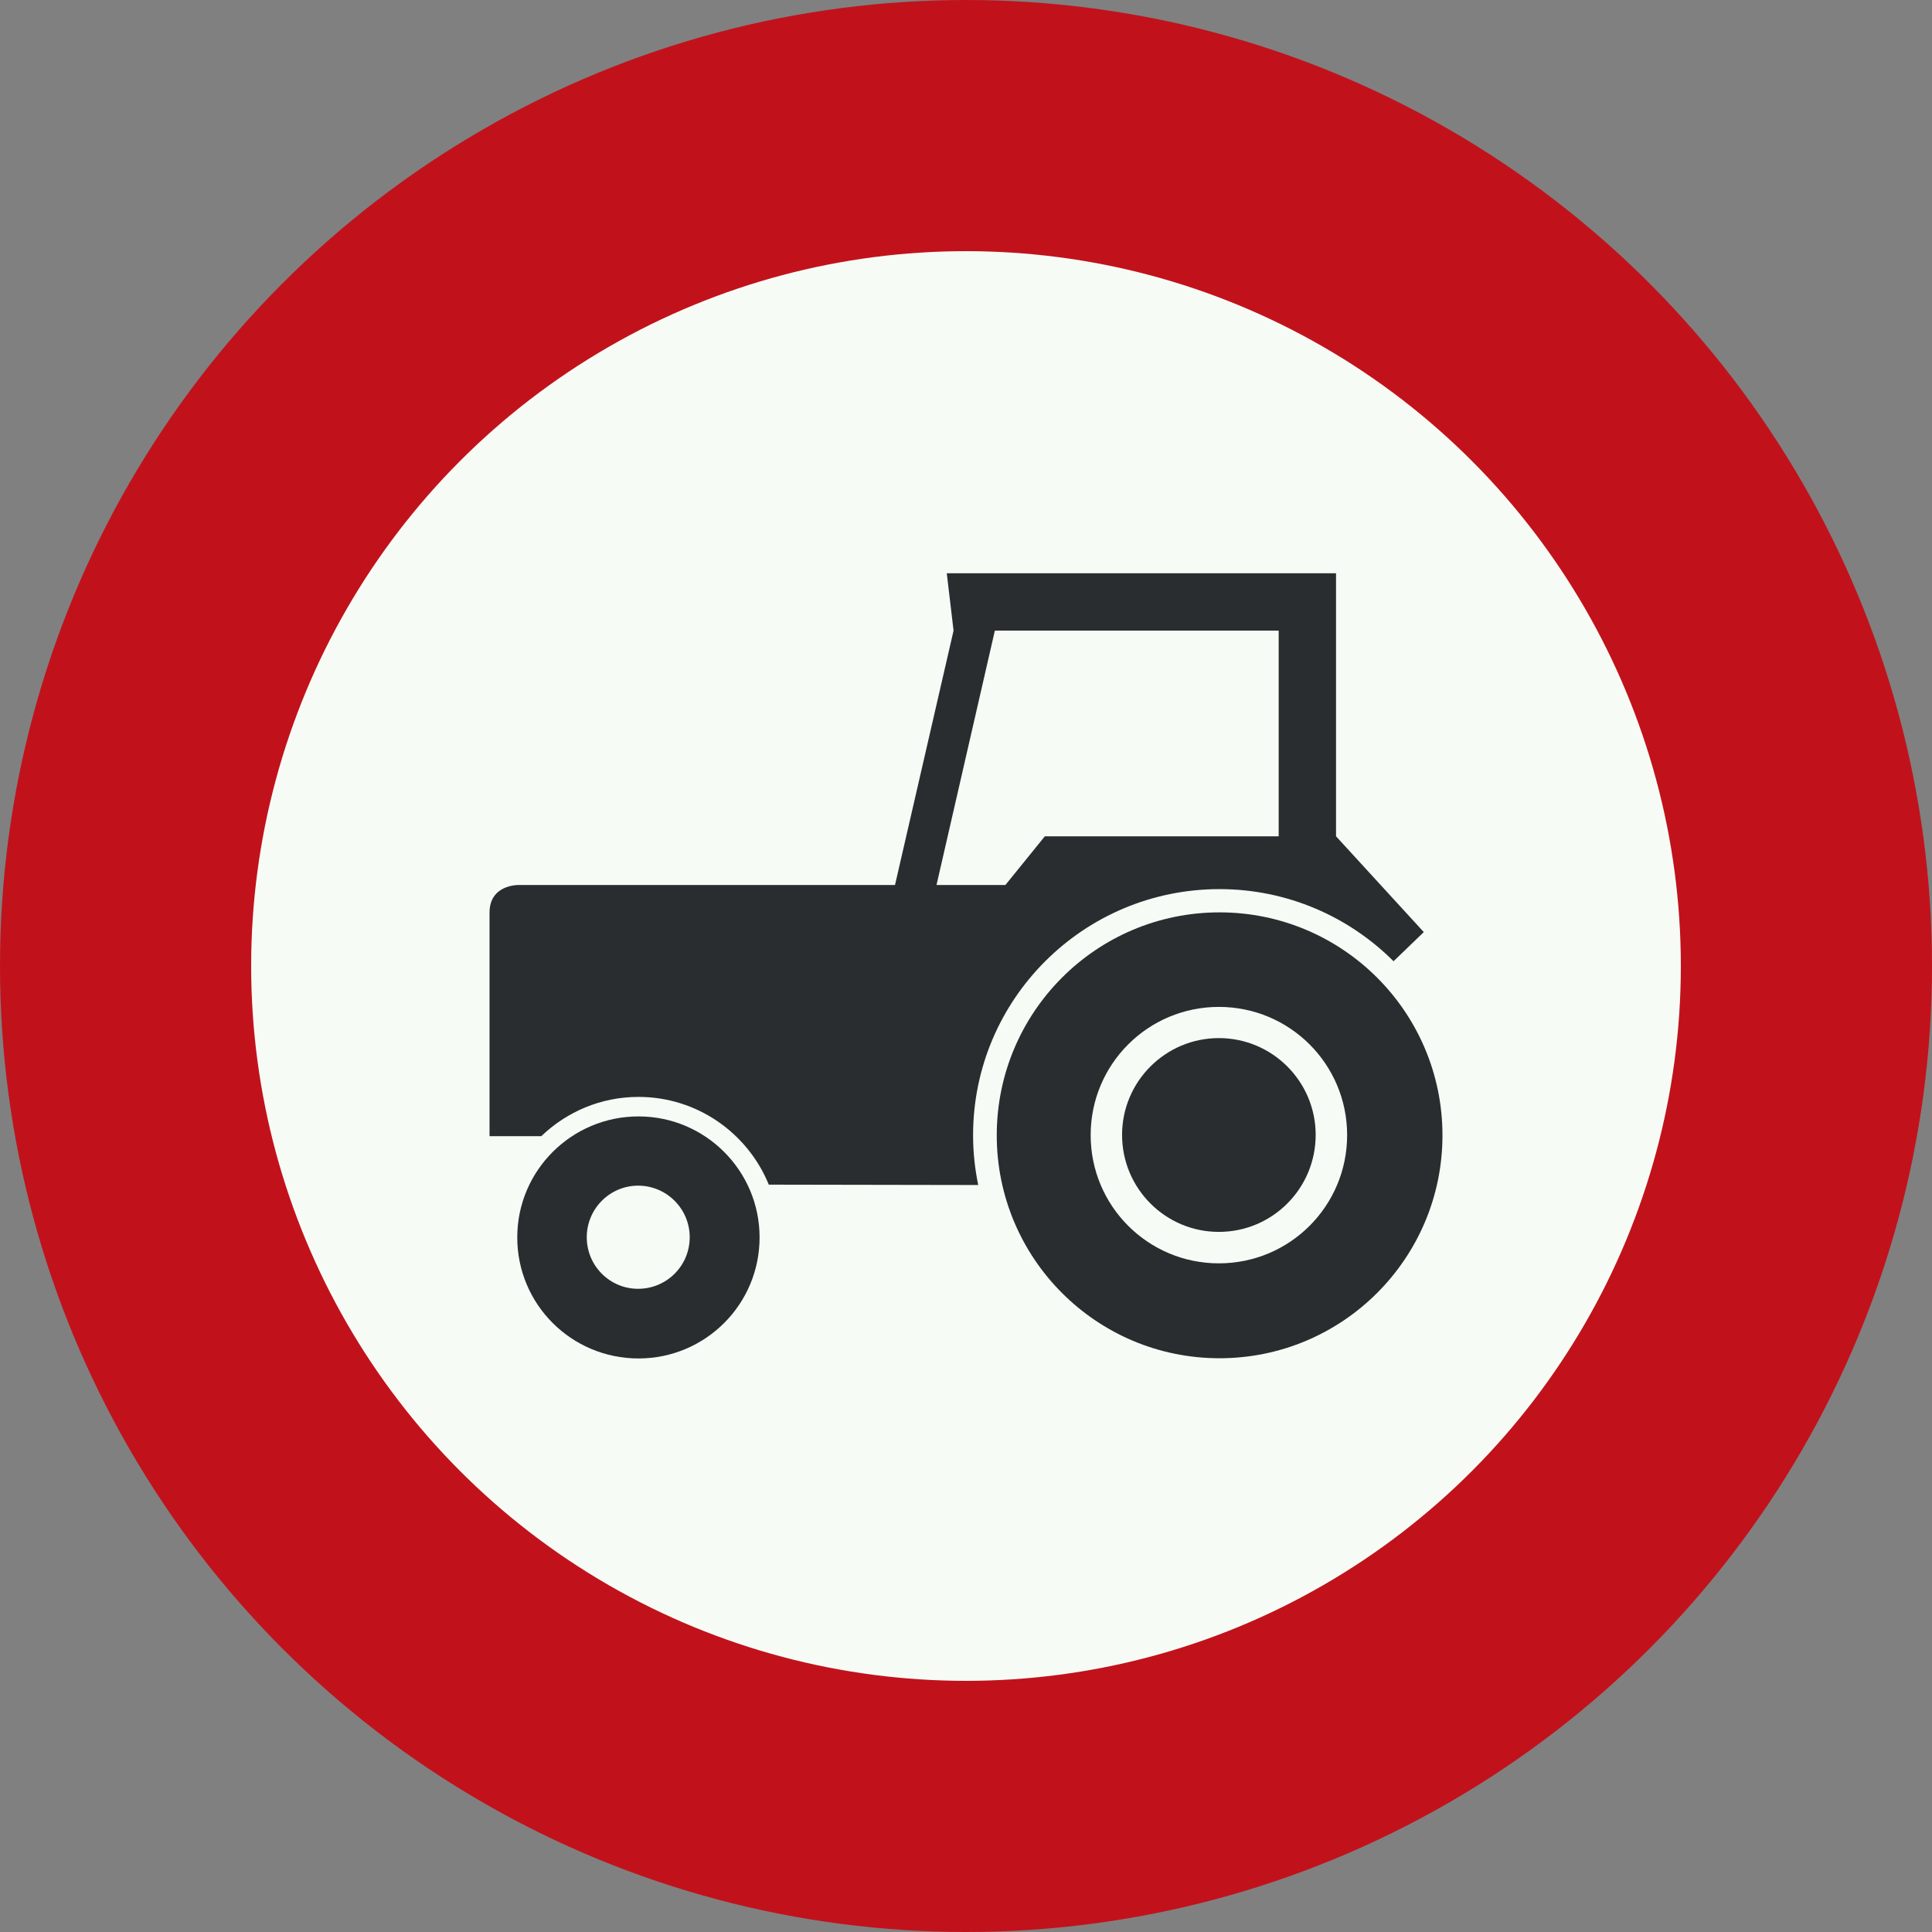
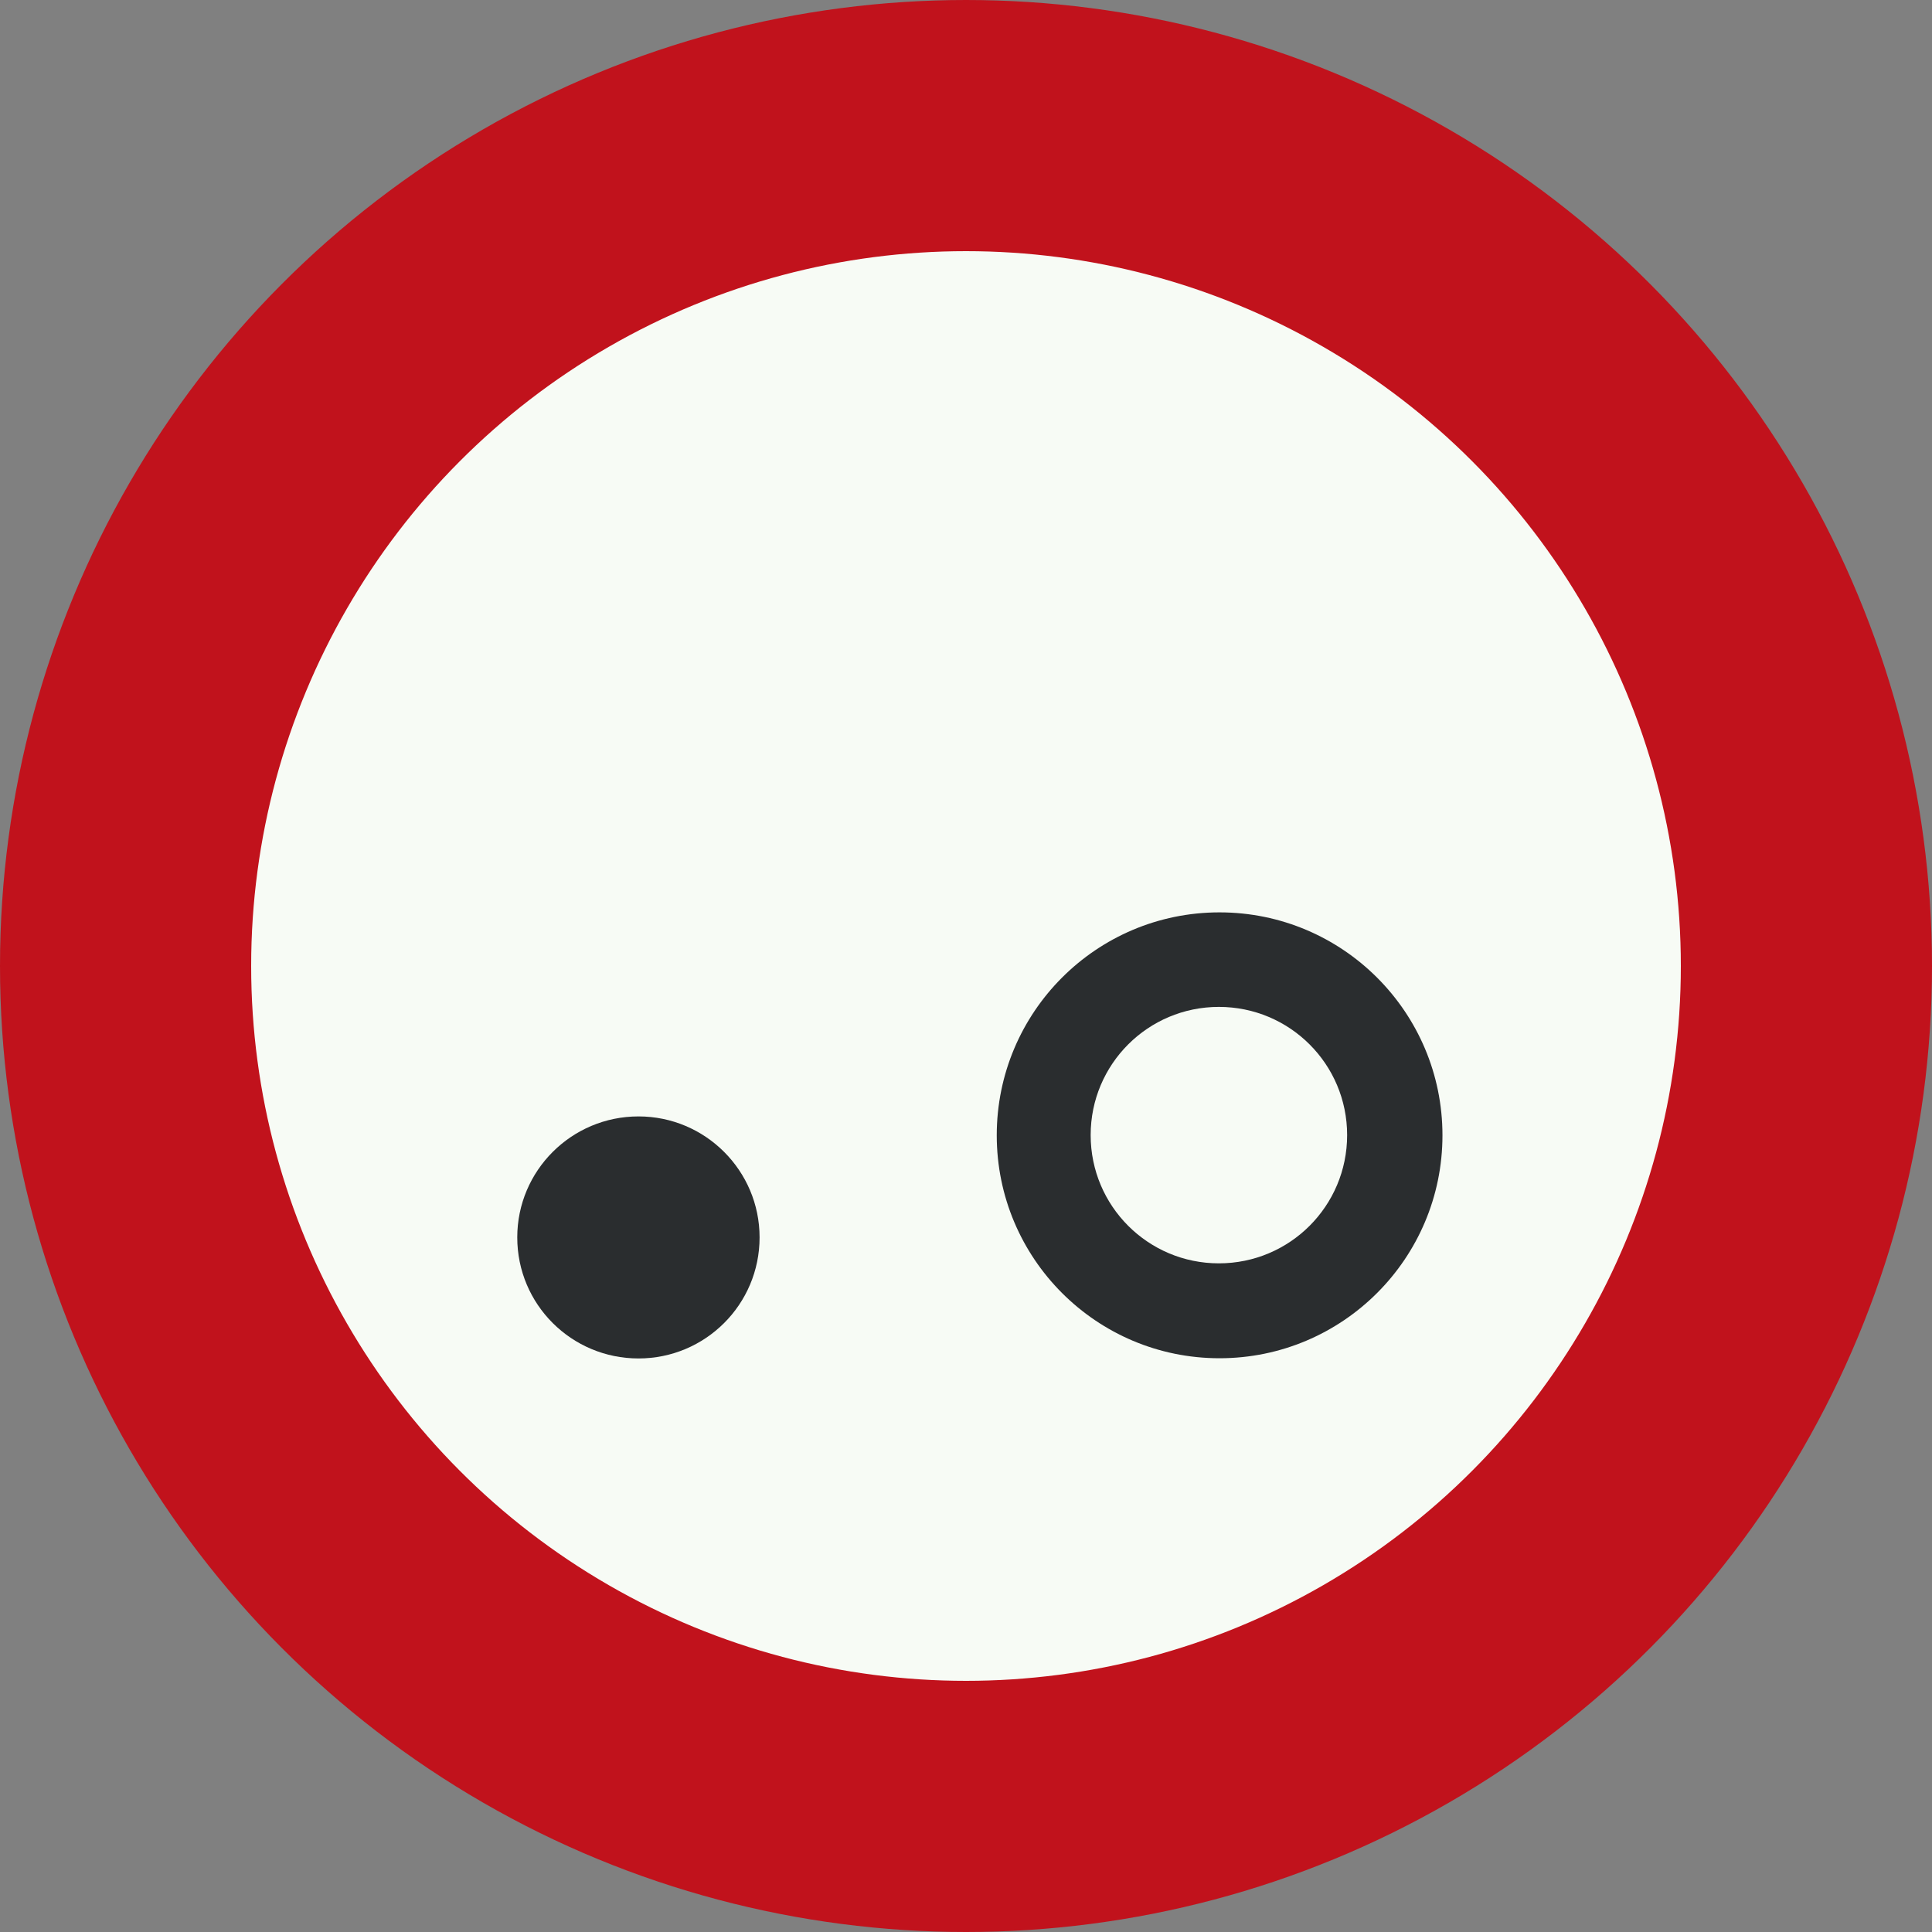
<svg xmlns="http://www.w3.org/2000/svg" id="Nederlands_verkeersbord_C8" width="300" height="300" viewBox="0 0 300 300" version="1.1">
  <rect x="0" y="0" width="300" height="300" fill="#808080" stroke="none" />
  <circle id="witte_cirkel_met_rode_rand" cx="150" cy="150" r="130.5" fill="#f7fbf5" stroke="#c1121c" stroke-width="39" />
  <g id="tractor">
    <path fill="#2a2d2f" d="M 99.15,210.94 C 109.517,210.94 117.948,202.551 117.948,192.145 C 117.948,181.779 109.517,173.357 99.15,173.357 C 88.743,173.357 80.32,181.779 80.32,192.145 C 80.32,202.551 88.743,210.94 99.15,210.94" />
-     <path fill="#f7fbf5" d="M 99.085,200.125 C 103.521,200.125 107.099,196.548 107.099,192.12 C 107.099,187.709 103.521,184.107 99.085,184.107 C 94.682,184.107 91.112,187.709 91.112,192.12 C 91.112,196.548 94.682,200.125 99.085,200.125" />
    <path fill="#2a2d2f" d="M 189.364,210.908 C 208.48,210.908 223.985,195.404 223.985,176.29 C 223.985,157.176 208.48,141.672 189.364,141.672 C 170.248,141.672 154.775,157.176 154.775,176.29 C 154.775,195.404 170.248,210.908 189.364,210.908" />
    <path fill="#f7fbf5" d="M 189.266,196.172 C 200.278,196.172 209.182,187.268 209.182,176.257 C 209.182,165.246 200.278,156.351 189.266,156.351 C 178.262,156.351 169.357,165.246 169.357,176.257 C 169.357,187.268 178.262,196.172 189.266,196.172" />
-     <path fill="#2a2d2f" d="M 189.266,191.287 C 197.566,191.287 204.297,184.556 204.297,176.225 C 204.297,167.934 197.566,161.195 189.266,161.195 C 180.974,161.195 174.234,167.934 174.234,176.225 C 174.234,184.556 180.974,191.287 189.266,191.287" />
-     <path fill="#2a2d2f" d="M 216.388,149.261 C 209.468,142.342 199.894,138.062 189.364,138.062 C 168.238,138.062 151.099,155.167 151.099,176.29 C 151.099,178.936 151.385,181.526 151.899,184.009 L 119.377,183.952 C 116.126,175.971 108.275,170.327 99.15,170.327 C 93.277,170.327 87.983,172.655 84.054,176.421 L 76.015,176.421 L 76.015,141.705 C 76.015,137.359 80.451,137.425 80.451,137.425 L 138.976,137.425 L 148.068,97.923 L 147.014,89.019 L 207.459,89.019 L 207.459,129.861 L 221.085,144.735 L 216.388,149.261" />
-     <path fill="#f7fbf5" d="M 145.421,137.425 L 154.481,97.923 C 154.579,97.923 198.554,97.923 198.554,97.923 L 198.554,129.861 L 162.242,129.861 L 156.115,137.425 L 145.421,137.425" />
  </g>
</svg>